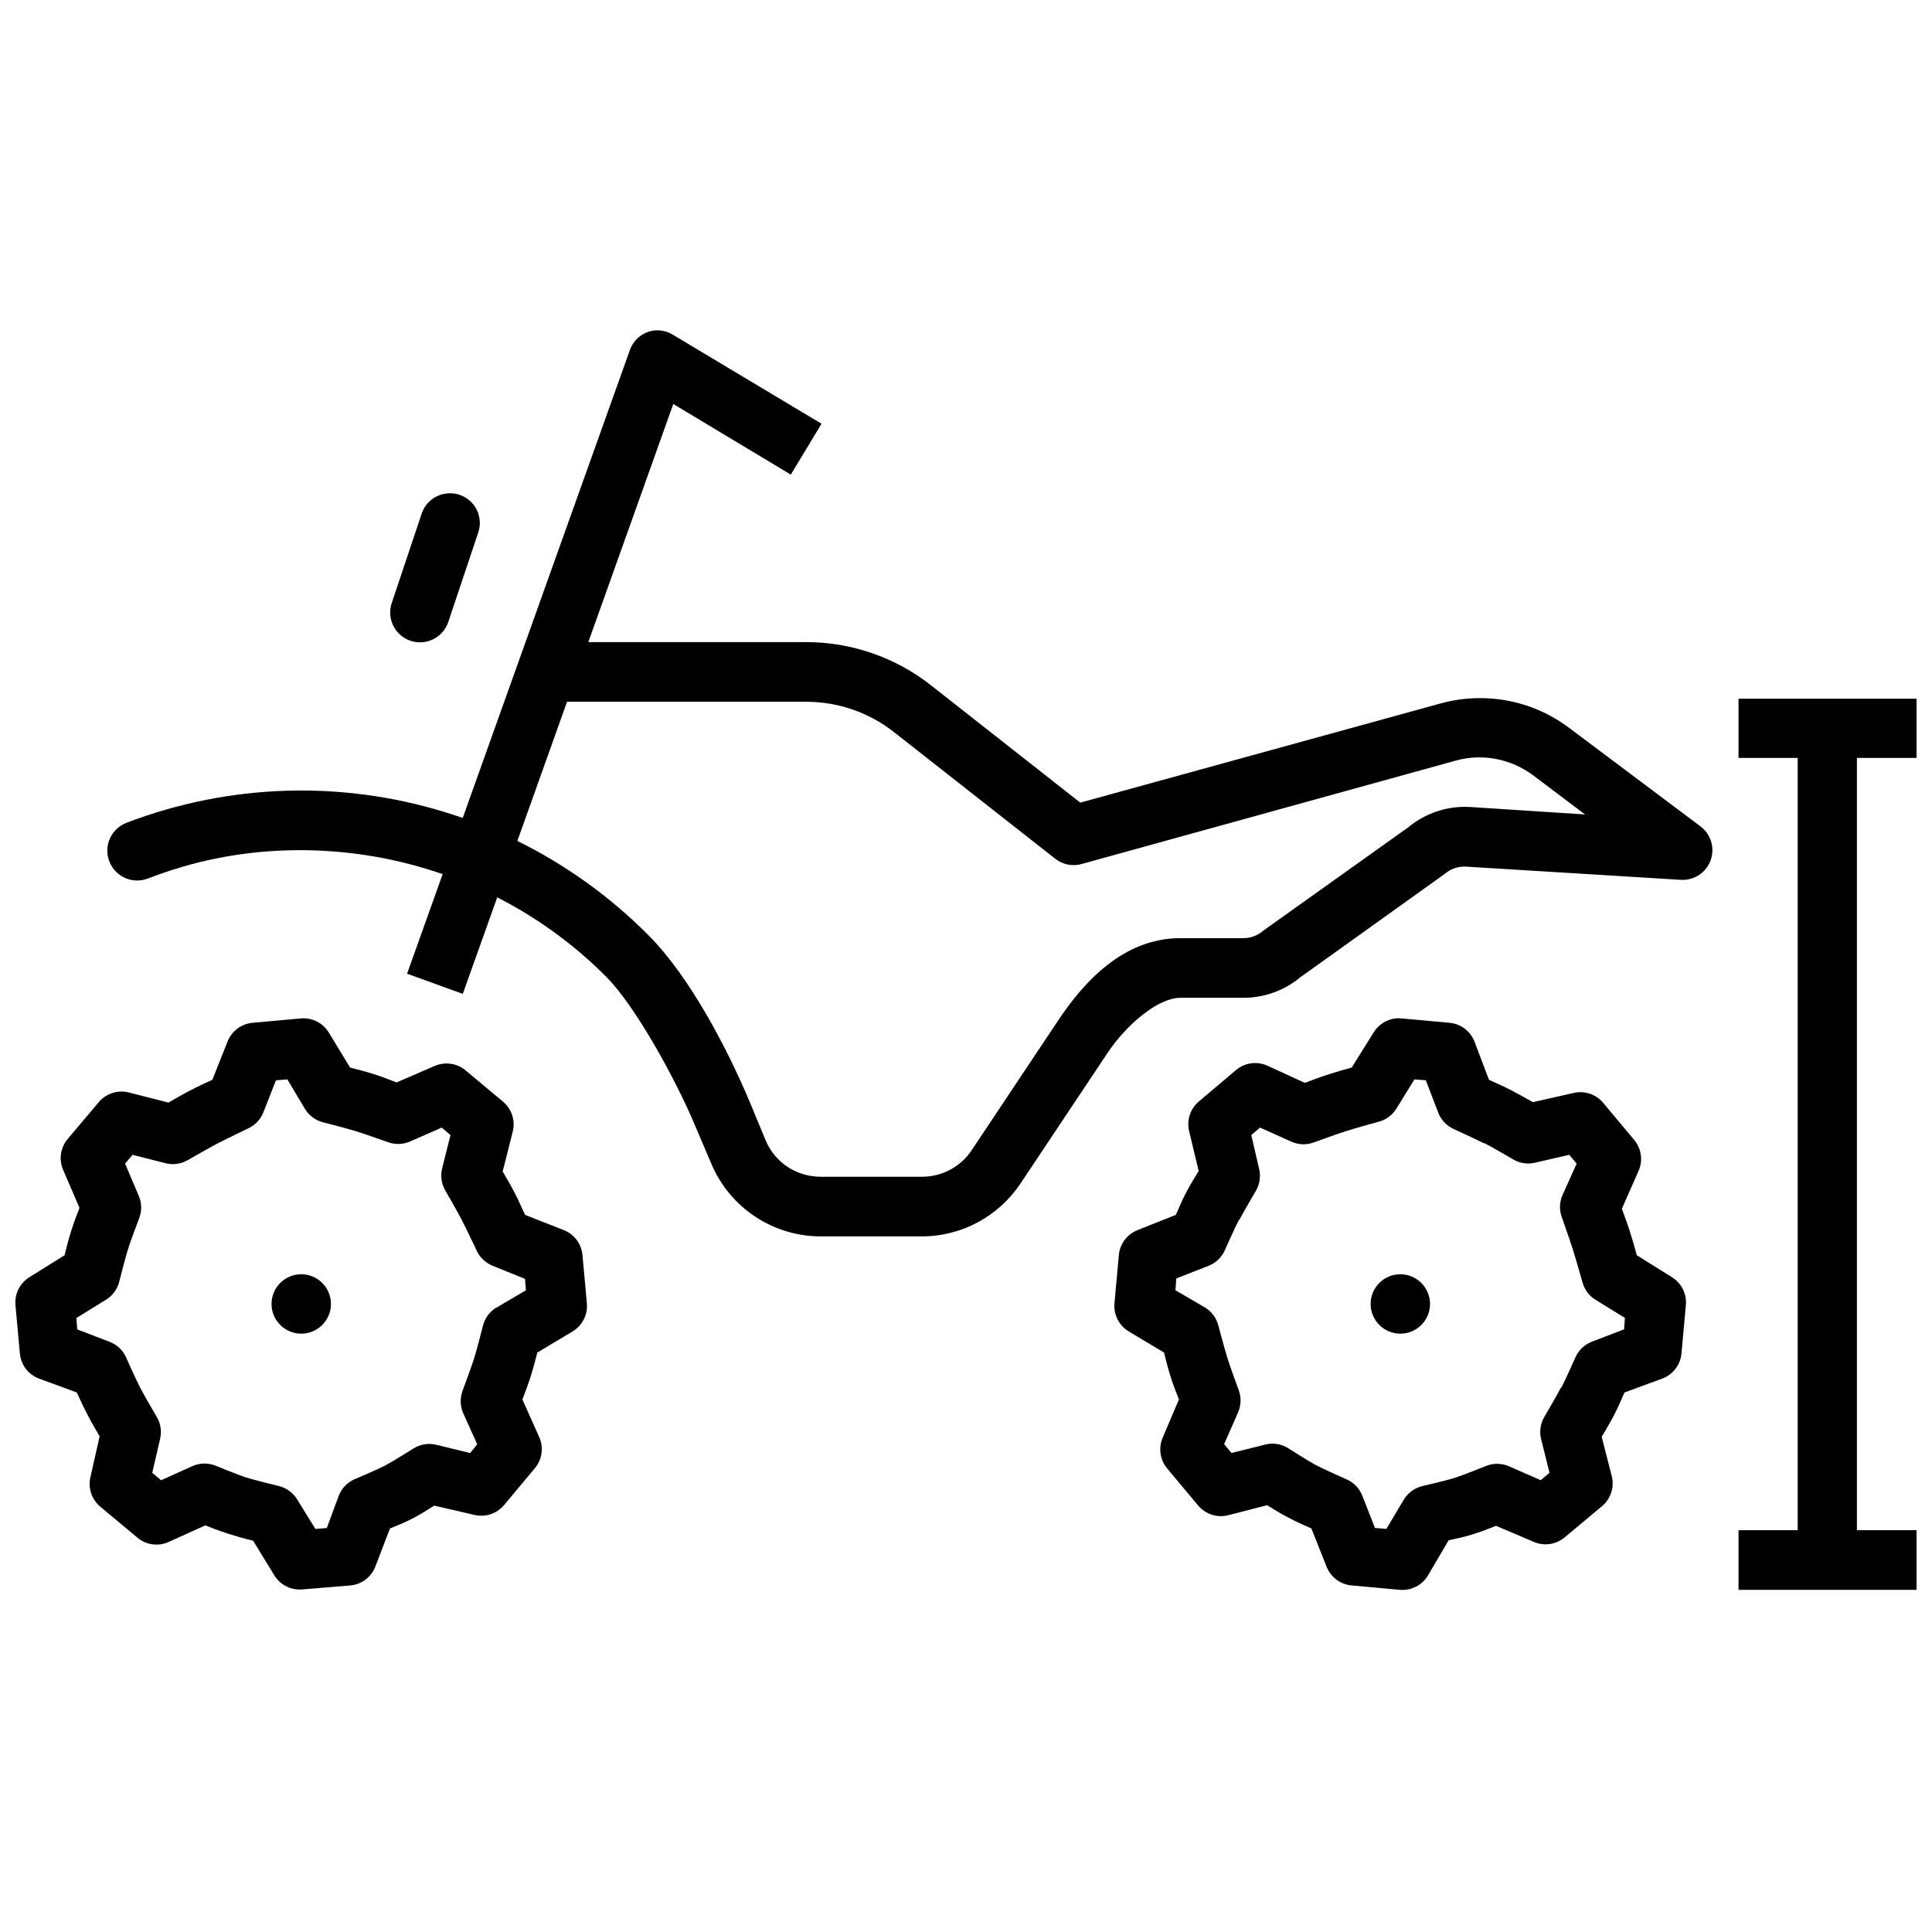
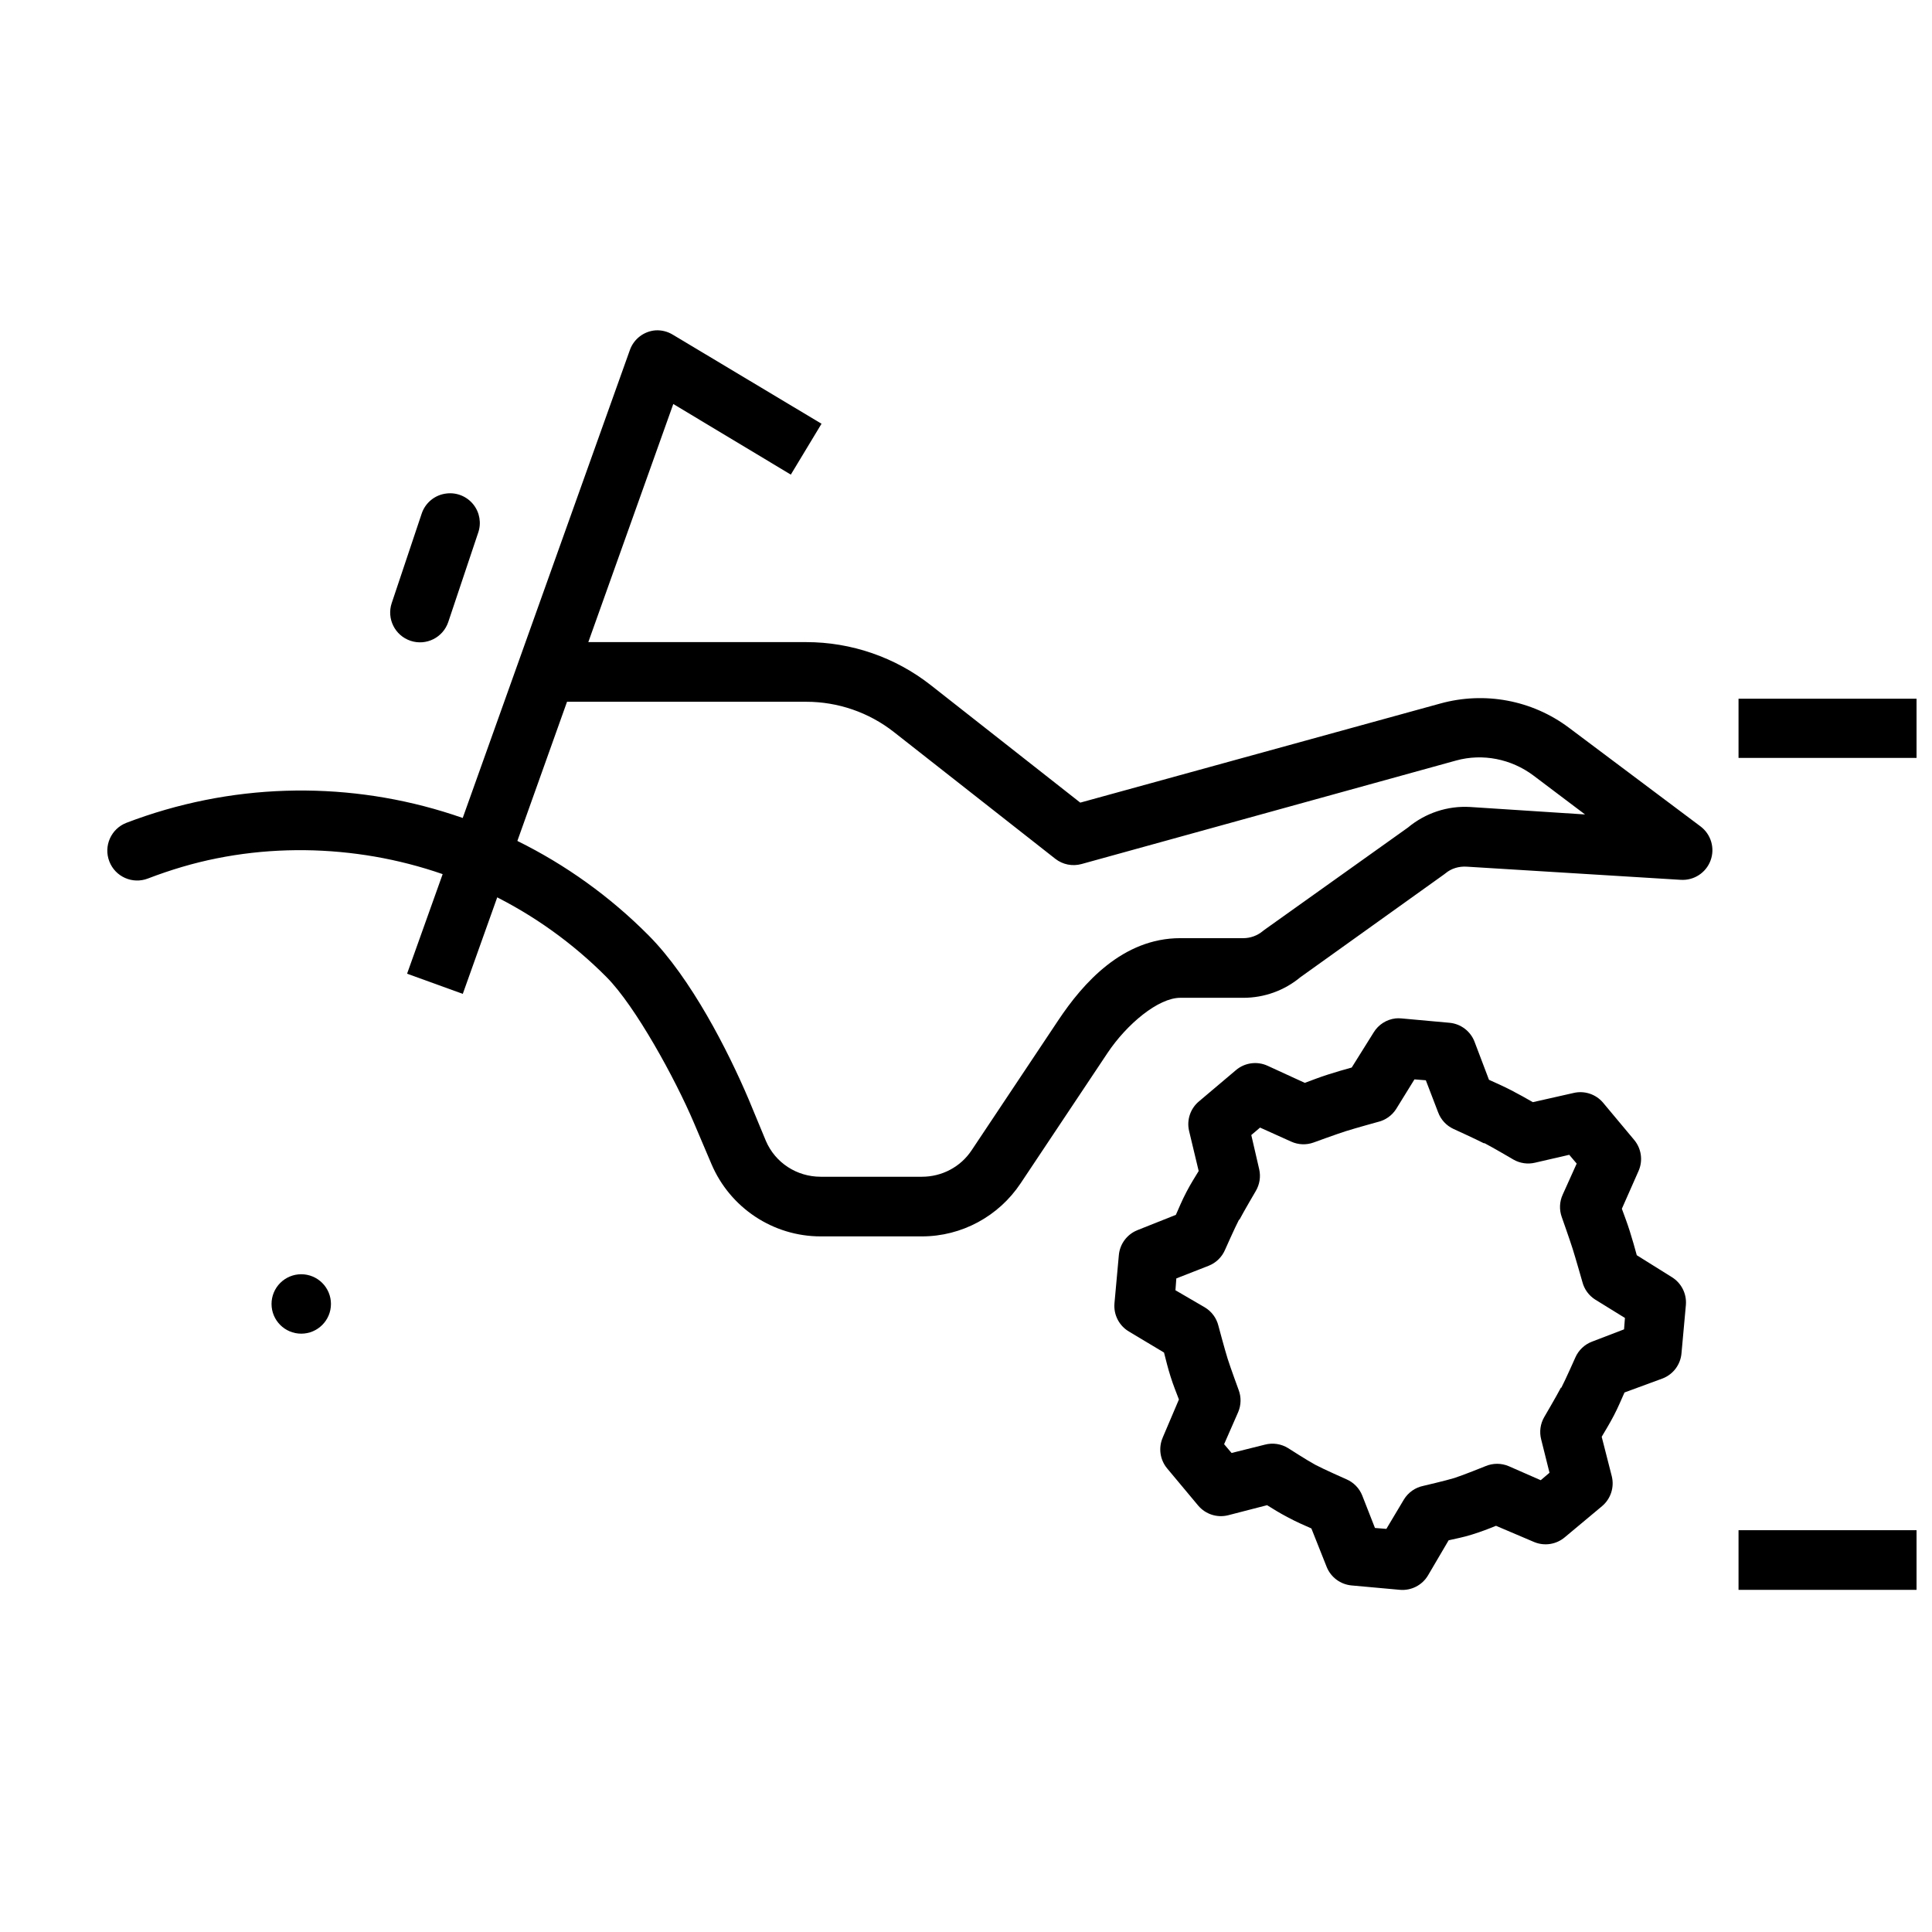
<svg xmlns="http://www.w3.org/2000/svg" width="800px" height="800px" version="1.1" viewBox="144 144 512 512">
  <defs>
    <clipPath id="c">
-       <path d="m148.09 413h151.91v153h-151.91z" />
-     </clipPath>
+       </clipPath>
    <clipPath id="b">
      <path d="m604 329h47.902v16h-47.902z" />
    </clipPath>
    <clipPath id="a">
      <path d="m604 549h47.902v17h-47.902z" />
    </clipPath>
  </defs>
  <path d="m513.84 413.89c-2.406 0.277-4.547 1.648-5.809 3.719l-5.812 9.297c-1.977 0.535-3.965 1.129-6.277 1.855-2.301 0.727-4.184 1.492-6.16 2.207l-9.879-4.535c-2.777-1.266-6.039-0.816-8.367 1.164l-9.762 8.25c-2.289 1.887-3.32 4.898-2.672 7.793l2.559 10.691c-1.059 1.75-2.086 3.332-3.254 5.574-1.188 2.277-1.941 4.129-2.789 6.043l-10.227 4.07-0.004 0.004c-2.742 1.113-4.629 3.672-4.883 6.625l-1.164 12.785 0.004-0.004c-0.254 3.012 1.234 5.902 3.836 7.438l9.297 5.574c0.527 2.055 0.984 3.992 1.742 6.391 0.742 2.363 1.488 4.129 2.207 6.043l-4.301 10.109 0.004 0.008c-1.172 2.715-0.723 5.856 1.16 8.133l8.25 9.879h0.004c1.934 2.289 4.996 3.281 7.902 2.559l10.344-2.672c1.719 1.07 3.188 1.988 5.348 3.137 2.457 1.316 4.434 2.16 6.391 3.023l4.066 10.227c1.117 2.746 3.676 4.629 6.625 4.883l12.785 1.16c3.008 0.254 5.898-1.234 7.438-3.832l5.461-9.297c2.008-0.477 3.731-0.75 6.16-1.512 2.598-0.809 4.414-1.523 6.391-2.328l10.109 4.301h0.004c2.738 1.141 5.879 0.645 8.137-1.277l9.879-8.25v-0.004c2.285-1.934 3.277-4.996 2.555-7.902l-2.672-10.461c1.059-1.797 2.098-3.477 3.254-5.695 1.172-2.242 1.93-4.148 2.789-6.043l10.109-3.719h0.004c2.824-1.098 4.766-3.719 4.996-6.742l1.164-12.785-0.004 0.004c0.234-2.945-1.203-5.773-3.719-7.324l-9.297-5.809c-0.543-1.992-1.121-4.062-1.859-6.391-0.699-2.219-1.387-3.969-2.094-5.926l4.418-9.996c1.219-2.746 0.77-5.949-1.16-8.25l-8.254-9.879c-1.91-2.246-4.918-3.231-7.785-2.559l-10.809 2.441c-1.785-1.031-3.543-2.023-5.695-3.137-2.188-1.125-4.016-1.93-5.926-2.789l-3.836-10.109v-0.004c-1.082-2.789-3.648-4.727-6.625-5l-12.785-1.16c-0.504-0.047-1.008-0.047-1.512 0zm4.996 16.156 3.023 0.238 3.254 8.484v-0.004c0.719 1.953 2.184 3.539 4.07 4.414 0 0 5.844 2.66 8.137 3.84v-0.117c2.281 1.18 7.785 4.414 7.785 4.414 1.727 0.98 3.762 1.27 5.691 0.812l9.066-2.094 1.977 2.328-3.719 8.254v-0.004c-0.848 1.871-0.93 3.996-0.234 5.93 0 0 2.109 5.957 2.906 8.484 0.805 2.547 2.559 8.719 2.559 8.719v-0.004c0.496 1.918 1.699 3.578 3.371 4.648l7.902 4.879-0.234 3.023-8.484 3.254c-1.973 0.746-3.562 2.254-4.414 4.184-0.062 0.117-2.566 5.809-3.719 8.02h-0.117c-1.172 2.25-4.418 7.785-4.418 7.785-1.039 1.793-1.332 3.922-0.812 5.926l2.207 8.832-2.324 1.977-8.484-3.719c-1.969-0.836-4.191-0.836-6.16 0 0 0-6.113 2.469-8.25 3.137-2.062 0.645-8.25 2.09-8.25 2.09-2.133 0.441-3.981 1.746-5.117 3.606l-4.648 7.785-3.023-0.238-3.371-8.602 0.004 0.004c-0.773-1.934-2.277-3.477-4.184-4.305 0 0-6.141-2.707-8.25-3.84-1.965-1.043-7.207-4.414-7.207-4.414-1.84-1.141-4.066-1.477-6.16-0.926l-8.832 2.207-1.977-2.328 3.719-8.484c0.809-1.883 0.852-4.008 0.117-5.926 0 0-2.176-5.926-2.906-8.254-0.77-2.441-2.441-8.715-2.441-8.715-0.5-2.043-1.797-3.797-3.602-4.879l-7.785-4.535 0.234-3.137 8.602-3.367h-0.004c1.926-0.77 3.473-2.273 4.297-4.18 0 0 2.598-5.867 3.719-8.02h0.117c1.078-2.07 4.301-7.555 4.301-7.555 1.047-1.746 1.383-3.824 0.93-5.809l-2.094-9.066 2.324-1.977 8.25 3.719h0.004c1.871 0.852 3.996 0.938 5.926 0.238 0 0 6.062-2.219 8.602-3.023 2.469-0.781 8.484-2.441 8.484-2.441v0.004c1.961-0.473 3.668-1.676 4.766-3.367l4.883-7.902z" fill-rule="evenodd" />
  <g clip-path="url(#c)">
    <path d="m223.75 413.89-12.785 1.16c-2.949 0.25-5.508 2.137-6.625 4.879l-4.066 10.227c-1.855 0.863-3.676 1.68-5.812 2.789-2.188 1.129-4 2.207-5.812 3.254l-10.461-2.672 0.004 0.004c-2.941-0.77-6.066 0.227-8.02 2.559l-8.25 9.762c-1.934 2.305-2.383 5.504-1.164 8.25l4.301 9.996c-0.738 1.902-1.445 3.731-2.207 6.16-0.777 2.469-1.242 4.367-1.742 6.391l-9.297 5.809h-0.004c-2.516 1.551-3.949 4.379-3.719 7.324l1.164 12.785v-0.004c0.227 3.023 2.172 5.644 4.996 6.742l10.109 3.719c0.871 1.918 1.723 3.777 2.906 6.043 1.133 2.18 2.094 3.812 3.137 5.574l-2.441 10.809 0.004 0.004c-0.672 2.867 0.312 5.875 2.555 7.785l9.879 8.25c2.305 1.934 5.508 2.383 8.254 1.164l9.762-4.414c1.887 0.754 3.41 1.352 5.695 2.094 2.707 0.879 4.93 1.477 6.973 1.977l5.695 9.297v-0.004c1.578 2.473 4.398 3.863 7.32 3.609l12.785-1.047v-0.004c3.004-0.289 5.578-2.277 6.625-5.109l3.836-9.996c1.895-0.797 3.535-1.375 5.812-2.559 2.441-1.266 4.129-2.356 5.926-3.488l10.574 2.441c2.906 0.719 5.969-0.273 7.902-2.559l8.25-9.879h0.004c1.891-2.328 2.297-5.527 1.047-8.25l-4.418-9.879c0.734-1.965 1.461-3.797 2.207-6.16 0.742-2.352 1.219-4.242 1.742-6.277l9.297-5.574h0.004c2.598-1.539 4.09-4.43 3.836-7.438l-1.164-12.785c-0.25-2.953-2.137-5.512-4.883-6.625l-10.344-4.07c-0.883-1.875-1.66-3.766-2.789-5.926-1.082-2.078-2.106-3.773-3.137-5.574l2.672-10.574v-0.004c0.723-2.906-0.27-5.969-2.555-7.902l-9.879-8.25c-2.254-1.926-5.398-2.418-8.137-1.281l-10.227 4.414c-1.938-0.707-3.731-1.488-6.043-2.207-2.344-0.727-4.238-1.227-6.277-1.742l-5.578-9.18v-0.004c-1.539-2.598-4.426-4.09-7.438-3.836zm-3.602 16.156 4.648 7.785c1.078 1.805 2.836 3.102 4.879 3.606 0 0 6.086 1.555 8.602 2.328 2.449 0.762 8.484 2.902 8.484 2.902 1.883 0.703 3.961 0.66 5.812-0.121l8.484-3.719 2.324 1.977-2.207 8.832h-0.004c-0.484 1.969-0.195 4.051 0.812 5.809 0 0 3.191 5.551 4.418 7.902 1.23 2.356 3.953 8.137 3.953 8.137 0.844 1.797 2.34 3.207 4.184 3.949l8.602 3.488 0.234 3.023-7.32 4.301-0.348 0.238h-0.121c-1.805 1.082-3.102 2.836-3.606 4.879 0 0-1.559 6.176-2.324 8.602-0.762 2.414-3.023 8.484-3.023 8.484h0.004c-0.77 1.949-0.727 4.125 0.113 6.043l3.719 8.25-1.859 2.328-9.066-2.207h0.004c-2.074-0.484-4.254-0.105-6.043 1.047 0 0-5.551 3.492-7.555 4.535-1.914 0.992-7.785 3.488-7.785 3.488l-0.004-0.004c-2.039 0.828-3.641 2.473-4.414 4.535l-3.137 8.484-3.023 0.238-4.883-7.902c-1.102-1.762-2.856-3.016-4.879-3.488 0 0-6.543-1.578-8.832-2.328-2.109-0.684-7.785-3.023-7.785-3.023l-0.004 0.004c-2.019-0.832-4.289-0.789-6.277 0.117l-8.25 3.719-2.324-1.977 2.094-9.066-0.004 0.004c0.453-1.984 0.121-4.066-0.93-5.809 0 0-3.176-5.391-4.301-7.555-1.184-2.266-3.836-8.25-3.836-8.25l0.004-0.004c-0.879-1.887-2.465-3.348-4.418-4.066l-8.484-3.254-0.234-3.023 7.902-4.879 0.004-0.004c1.762-1.102 3.012-2.856 3.484-4.879 0 0 1.59-6.277 2.324-8.602 0.703-2.231 2.906-8.02 2.906-8.02v0.004c0.77-1.953 0.727-4.125-0.113-6.047l-3.602-8.484 1.977-2.328 8.715 2.207-0.004 0.004c2.008 0.52 4.137 0.227 5.93-0.816 0 0 5.57-3.207 7.902-4.414 2.301-1.195 8.02-3.949 8.02-3.949v-0.004c1.84-0.82 3.297-2.316 4.066-4.18l3.371-8.602 3.023-0.238z" fill-rule="evenodd" />
  </g>
  <path d="m317.78 231.54c-3.125 0.227-5.816 2.277-6.859 5.231l-59.039 165.27 14.762 5.344 55.785-156.32 31.148 18.711 8.137-13.48-39.398-23.594h-0.004c-1.359-0.836-2.938-1.242-4.531-1.16z" fill-rule="evenodd" />
  <path d="m290.7 314.17c-4.363 0-7.902 3.539-7.902 7.902 0 4.363 3.539 7.902 7.902 7.902h66.941c8.438 0 16.609 2.809 23.246 8.02l42.77 33.586v0.004c1.973 1.547 4.562 2.062 6.973 1.391l99.254-27.43c7.051-1.945 14.598-0.418 20.453 3.949l13.715 10.344-30.449-1.977c-5.984-0.355-11.859 1.59-16.504 5.461l-38.004 27.086c-0.16 0.113-0.312 0.234-0.465 0.359-1.418 1.18-3.269 1.855-5.113 1.855h-16.734c-15.258 0-25.766 11.914-32.309 21.734l-23.012 34.52c-2.926 4.387-7.859 6.973-13.133 6.973h-26.848c-6.336 0-12.051-3.703-14.527-9.531l-4.531-10.926c-5.504-12.953-15.305-32.188-26.5-43.465-20.586-20.742-47.109-33.609-75.078-37.309-13.98-1.852-28.324-1.43-42.422 1.391-7.047 1.41-14.07 3.422-20.918 6.043l-0.004 0.004c-4.074 1.57-6.102 6.148-4.527 10.227 1.57 4.074 6.148 6.102 10.223 4.531 6.019-2.305 12.062-4.113 18.246-5.344 12.367-2.477 25.008-2.789 37.309-1.16 24.594 3.25 47.934 14.441 66.012 32.656 7.641 7.699 18.16 26.891 23.129 38.586l4.648 10.926c4.93 11.605 16.328 19.176 28.938 19.176h26.848c10.52 0 20.316-5.309 26.148-14.062l23.012-34.52c5.137-7.703 13.492-14.645 19.293-14.645h16.734c5.523 0 10.867-1.93 15.109-5.461l38.004-27.195h0.004c0.16-0.113 0.312-0.23 0.465-0.355 1.535-1.281 3.535-1.863 5.578-1.742l56.715 3.488v-0.004c3.488 0.242 6.719-1.848 7.93-5.129s0.109-6.965-2.699-9.051l-34.867-26.148c-9.742-7.297-22.305-9.637-34.051-6.391l-95.418 26.266-39.633-31.148c-9.406-7.387-21.043-11.391-33.008-11.391h-66.941z" fill-rule="evenodd" />
  <path d="m262.45 274.77c-3.137 0.305-5.789 2.457-6.738 5.461l-7.902 23.594c-1.383 4.141 0.855 8.613 4.996 9.996 4.141 1.379 8.613-0.859 9.996-5l7.902-23.594v0.004c0.906-2.551 0.438-5.387-1.238-7.512-1.676-2.121-4.324-3.238-7.016-2.953z" fill-rule="evenodd" />
-   <path d="m507.23 489.56c0 4.348 3.523 7.875 7.871 7.875s7.871-3.527 7.871-7.875c0-2.086-0.828-4.09-2.305-5.566-1.477-1.477-3.477-2.305-5.566-2.305-2.086 0-4.09 0.828-5.566 2.305-1.477 1.477-2.305 3.481-2.305 5.566z" />
  <path d="m215.96 489.56c0 4.348 3.523 7.875 7.871 7.875 4.348 0 7.875-3.527 7.875-7.875 0-2.086-0.832-4.09-2.309-5.566-1.477-1.477-3.477-2.305-5.566-2.305-2.086 0-4.09 0.828-5.566 2.305-1.477 1.477-2.305 3.481-2.305 5.566z" />
-   <path d="m620.41 337.06v220.36h15.691v-220.36z" fill-rule="evenodd" />
  <g clip-path="url(#b)">
    <path d="m604.73 329.16v15.691h47.188v-15.691z" fill-rule="evenodd" />
  </g>
  <g clip-path="url(#a)">
    <path d="m604.73 549.52v15.805h47.188v-15.805z" fill-rule="evenodd" />
  </g>
</svg>